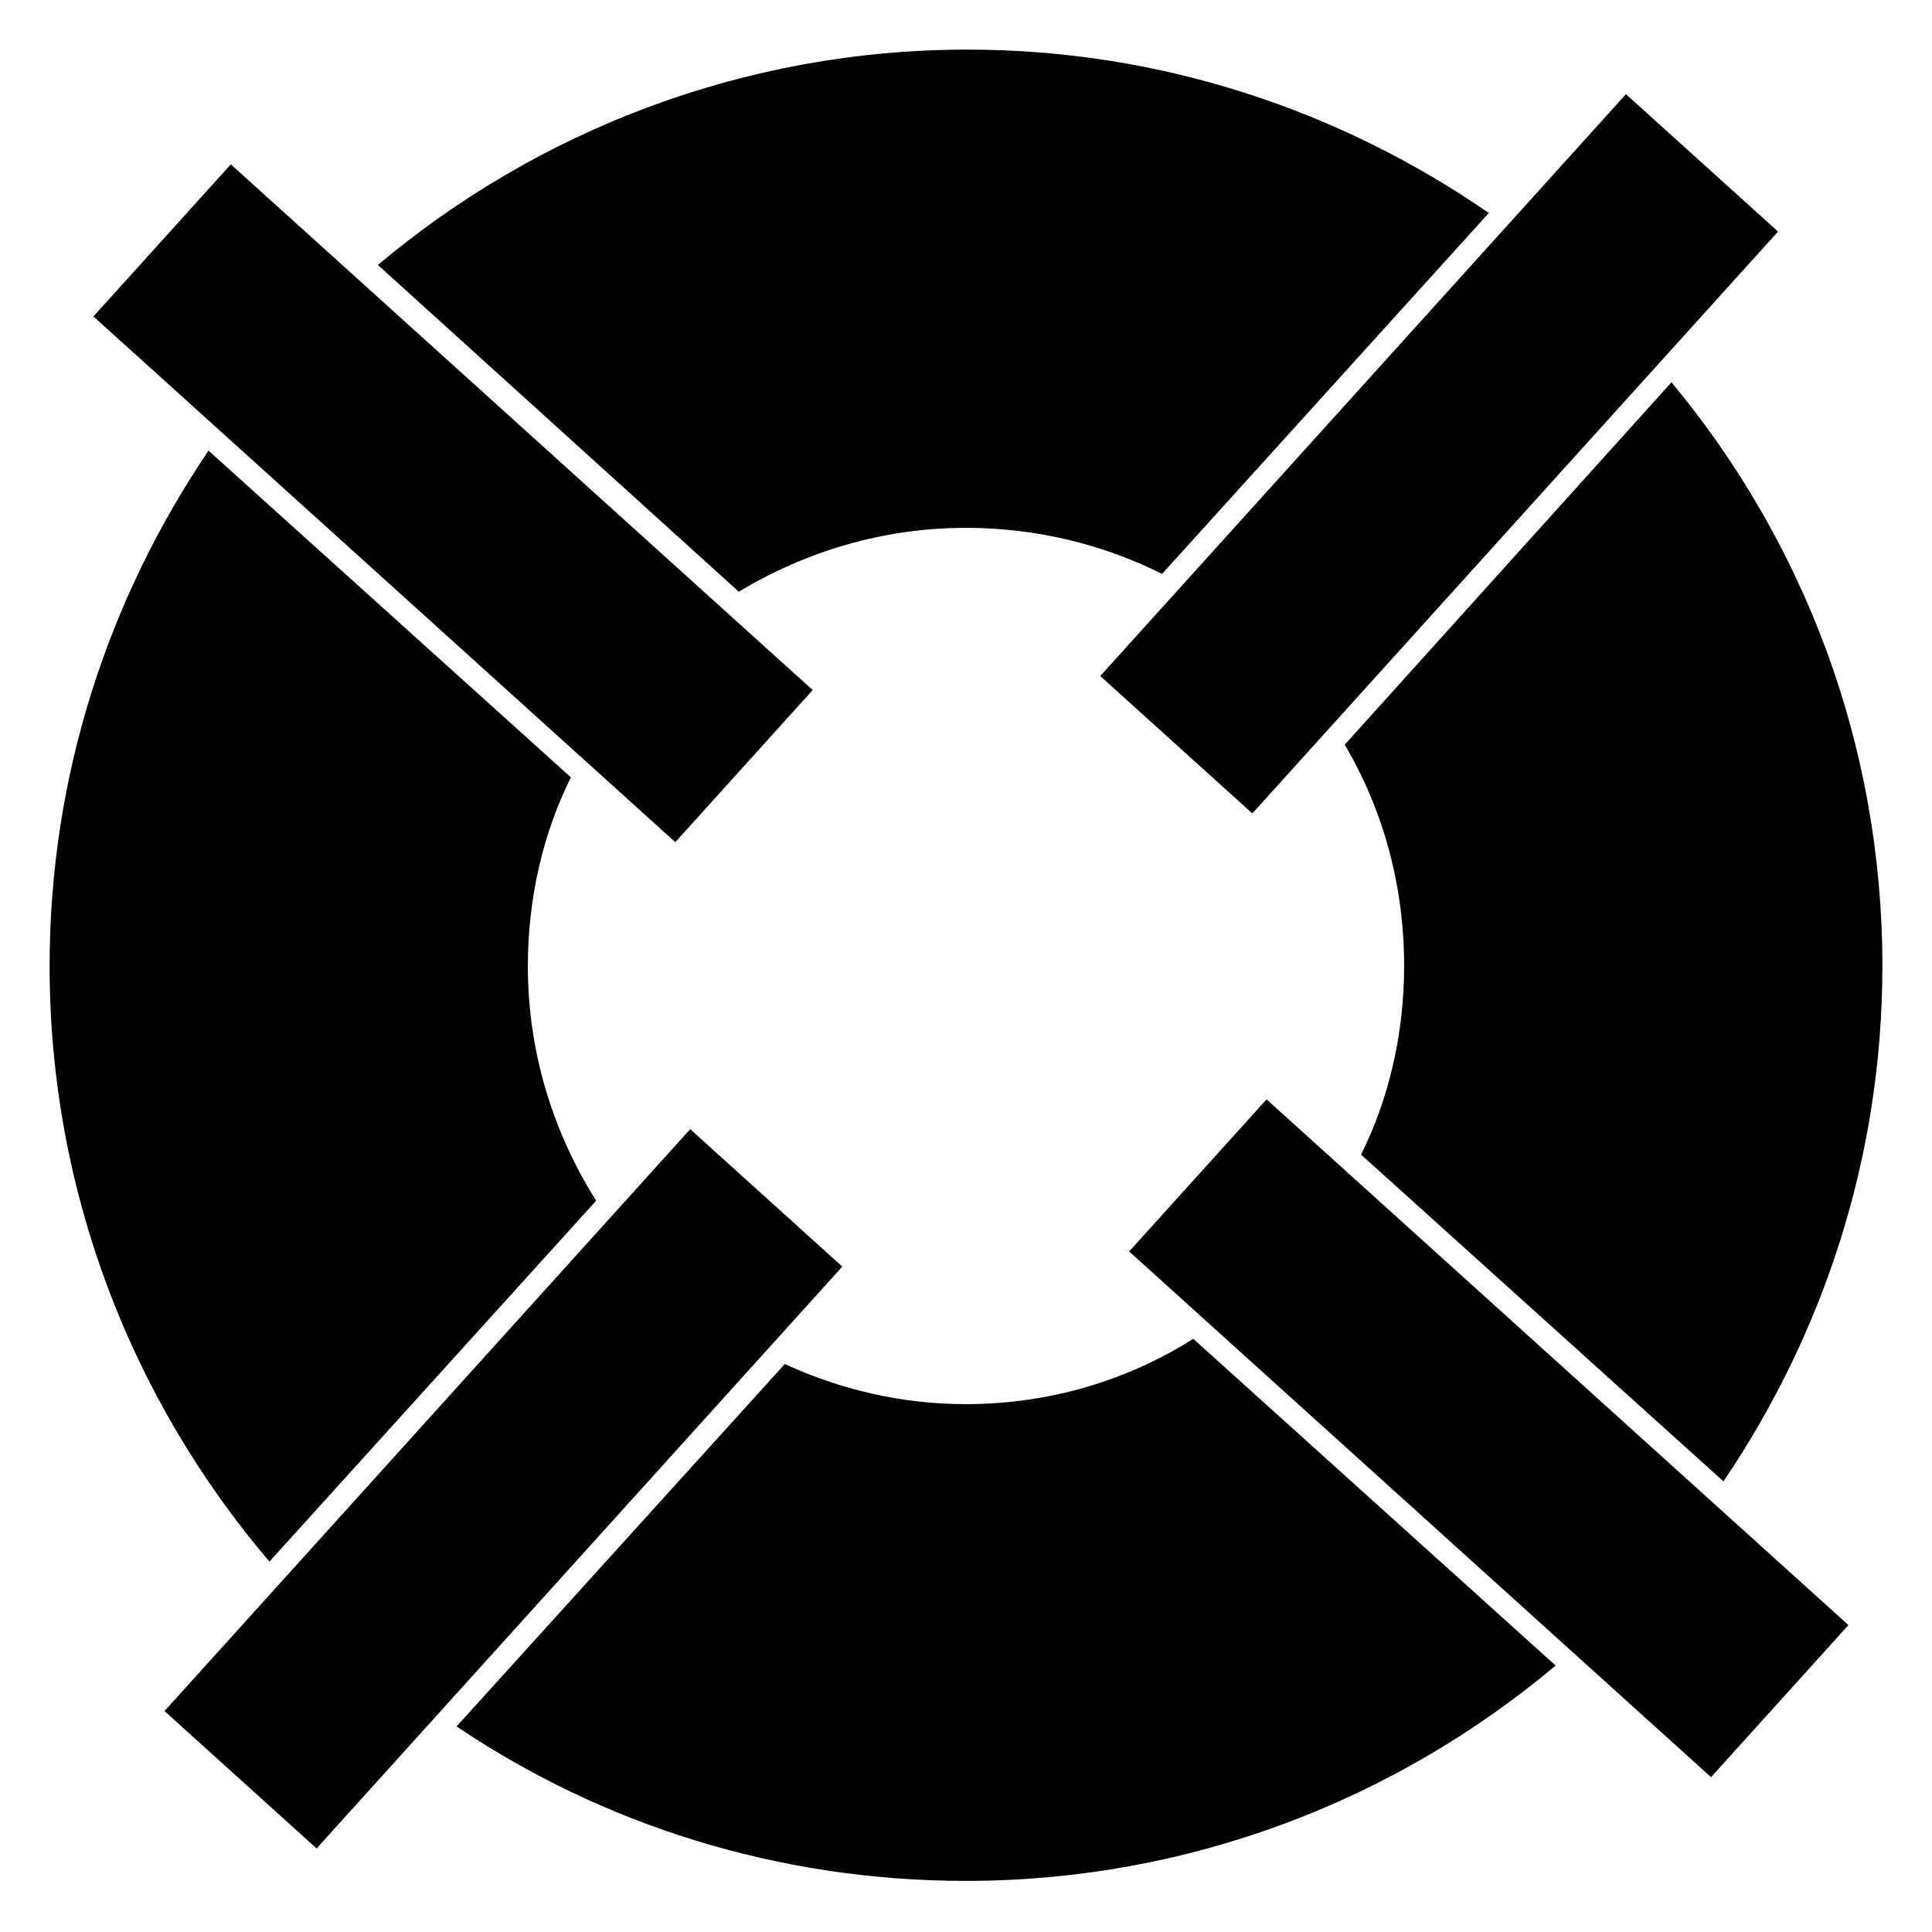
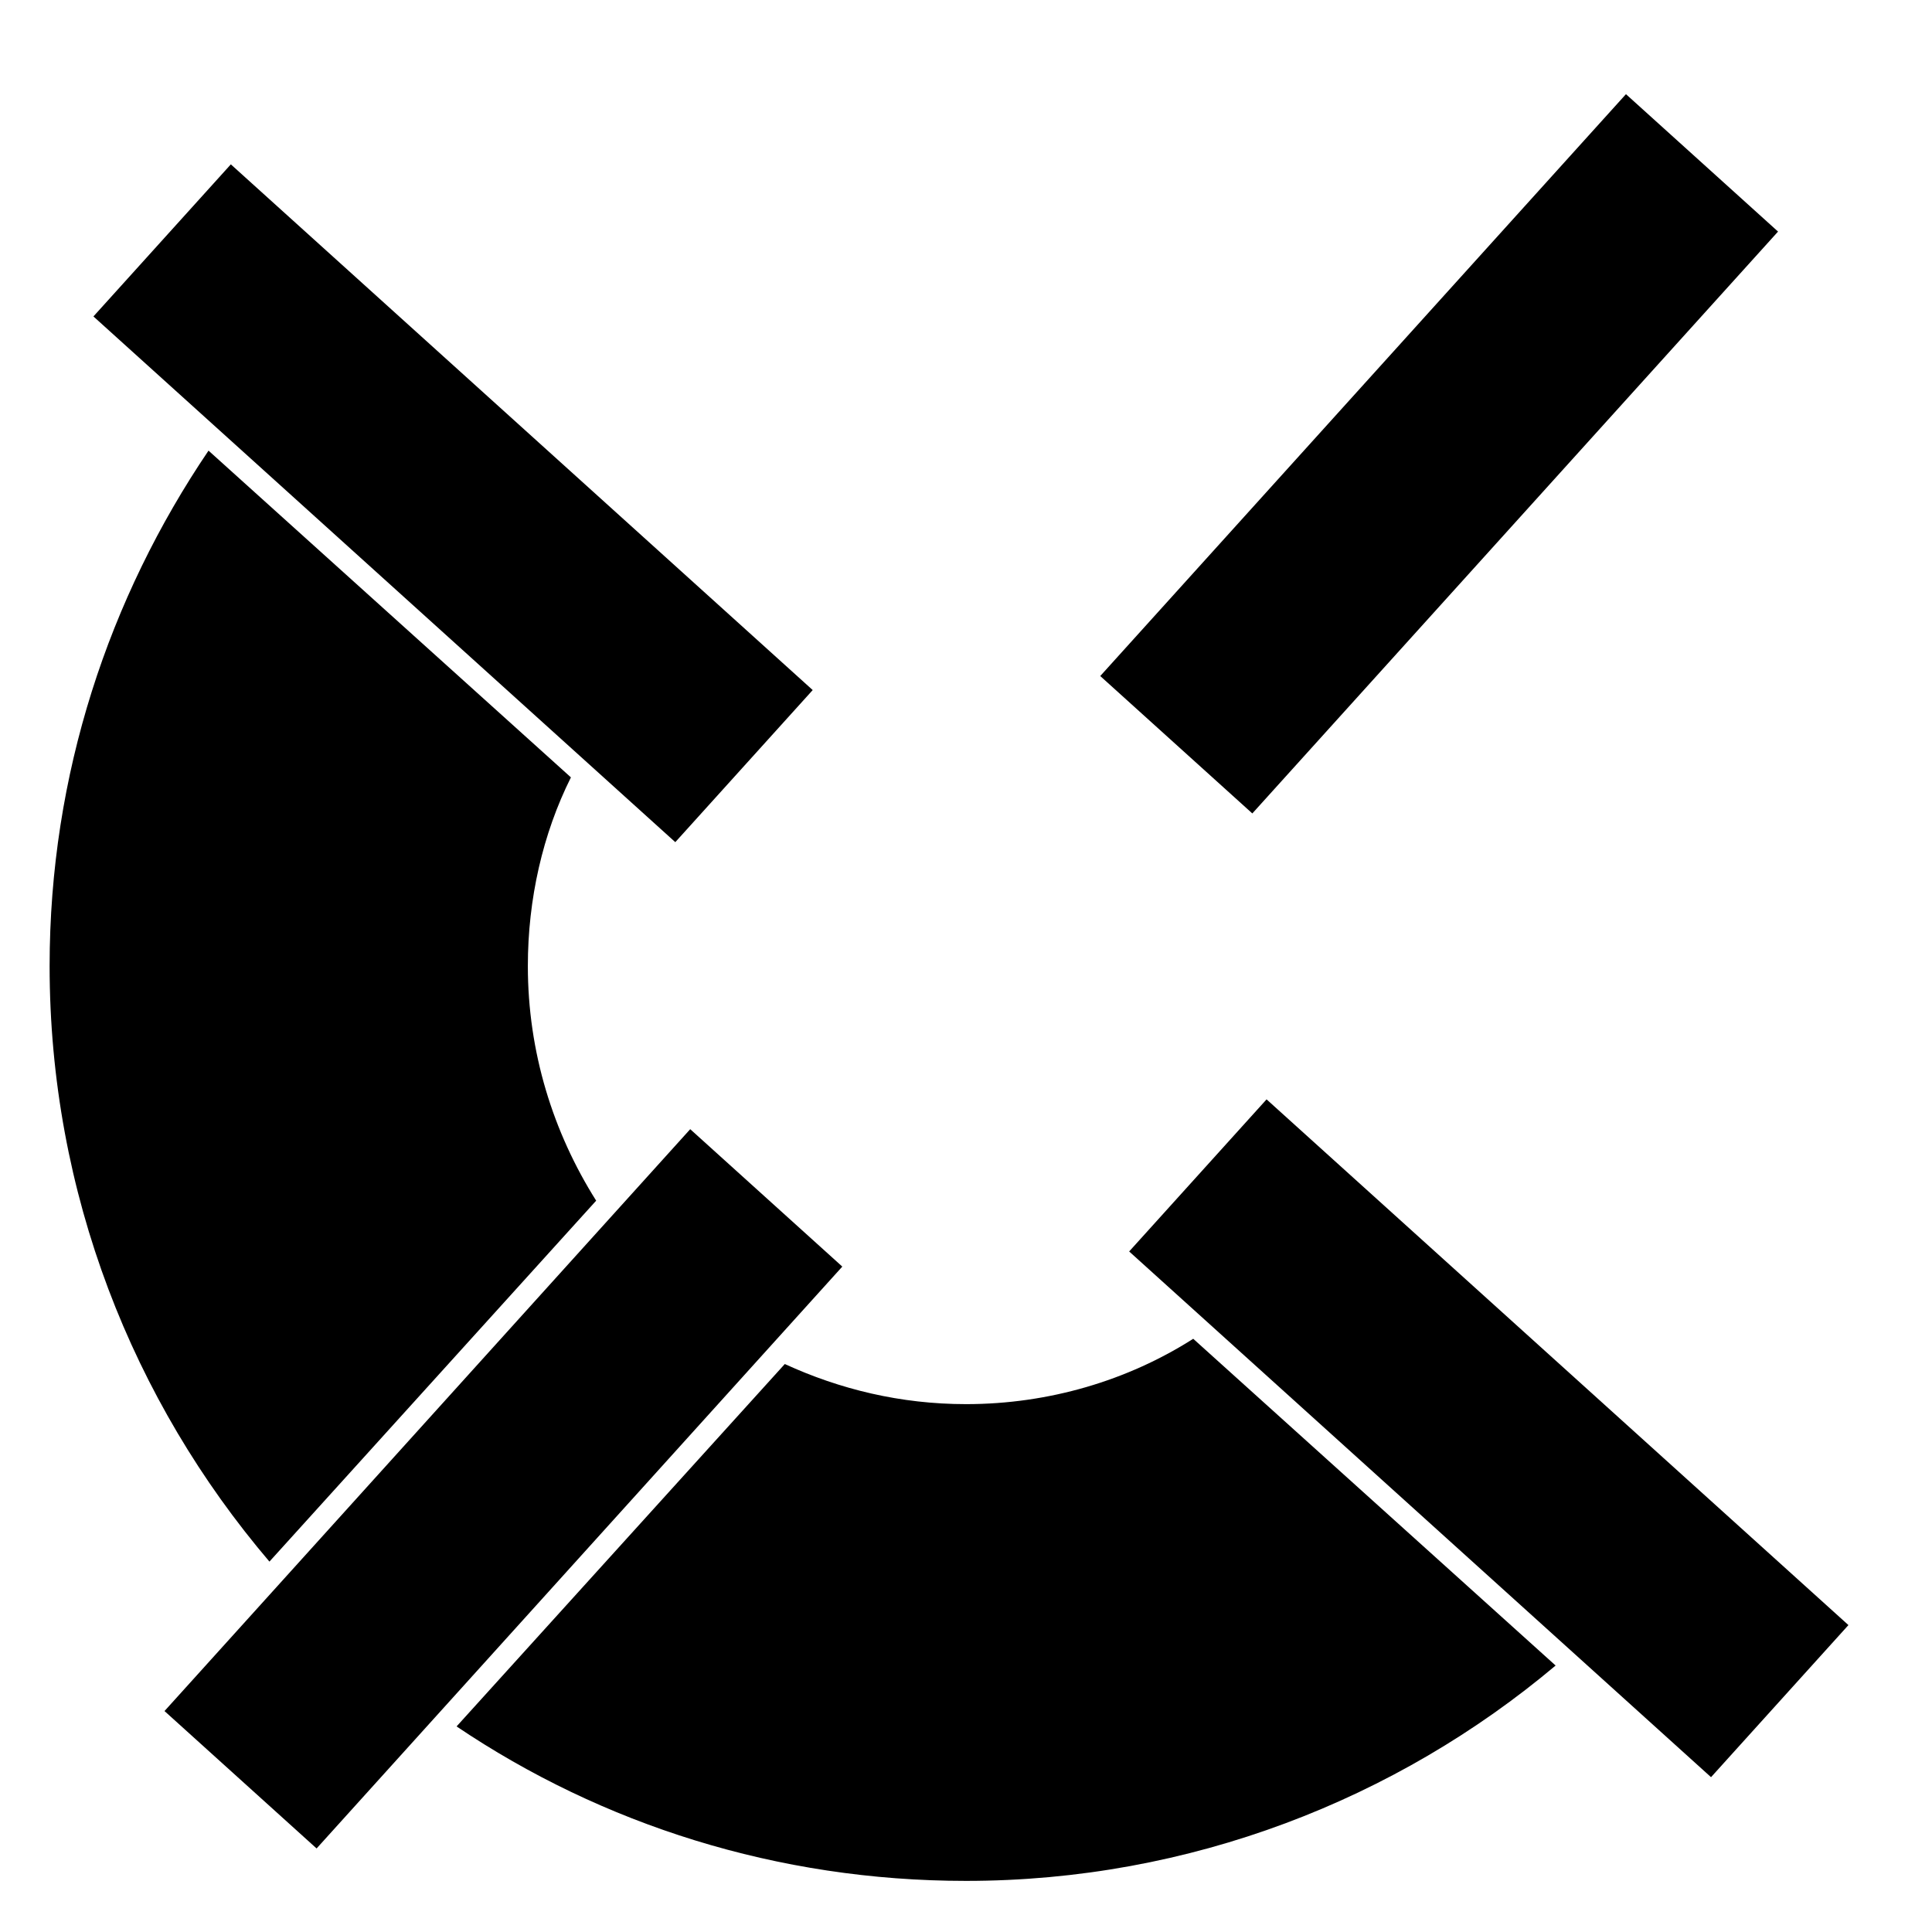
<svg xmlns="http://www.w3.org/2000/svg" fill="#000000" width="800px" height="800px" version="1.1" viewBox="144 144 512 512">
  <g>
    <path d="m168.76 227.86 36.414-40.305 154.2 139.32-36.414 40.305z" />
    <path d="m443.24 475.65 36.414-40.305 154.2 139.32-36.414 40.305z" />
    <path d="m227.9 633.86-40.305-36.414 139.32-154.2 40.305 36.414z" />
    <path d="m475.88 359.57-40.305-36.414 139.32-154.2 40.305 36.414z" />
    <path d="m301.99 462.19c-11.414-18.105-18.105-39.359-18.105-62.188 0-17.711 3.938-35.031 11.414-49.988l-96.039-86.594c-26.371 38.969-42.113 85.805-42.113 136.58 0 60.223 22.043 115.32 58.254 157.84z" />
-     <path d="m339.78 300.81c17.711-10.629 38.18-16.926 60.223-16.926 18.5 0 36.211 4.328 51.957 12.203l86.594-95.645c-39.359-27.16-86.984-43.297-138.15-43.297-59.434 0-114.14 21.648-156.26 57.07z" />
    <path d="m400 516.11c-17.32 0-33.457-3.938-48.02-10.629l-86.984 96.039c38.574 25.977 85.02 40.934 135 40.934 59.434 0 114.14-21.648 156.26-57.07l-96.039-86.594c-17.316 11.023-38.18 17.32-60.219 17.32z" />
-     <path d="m586.96 245.31-86.594 96.039c10.234 17.32 15.742 37.391 15.742 58.648 0 17.711-3.938 35.031-11.414 49.988l96.039 86.594c26.371-38.965 42.117-85.805 42.117-136.58 0-58.652-20.863-112.57-55.891-154.69z" />
  </g>
</svg>